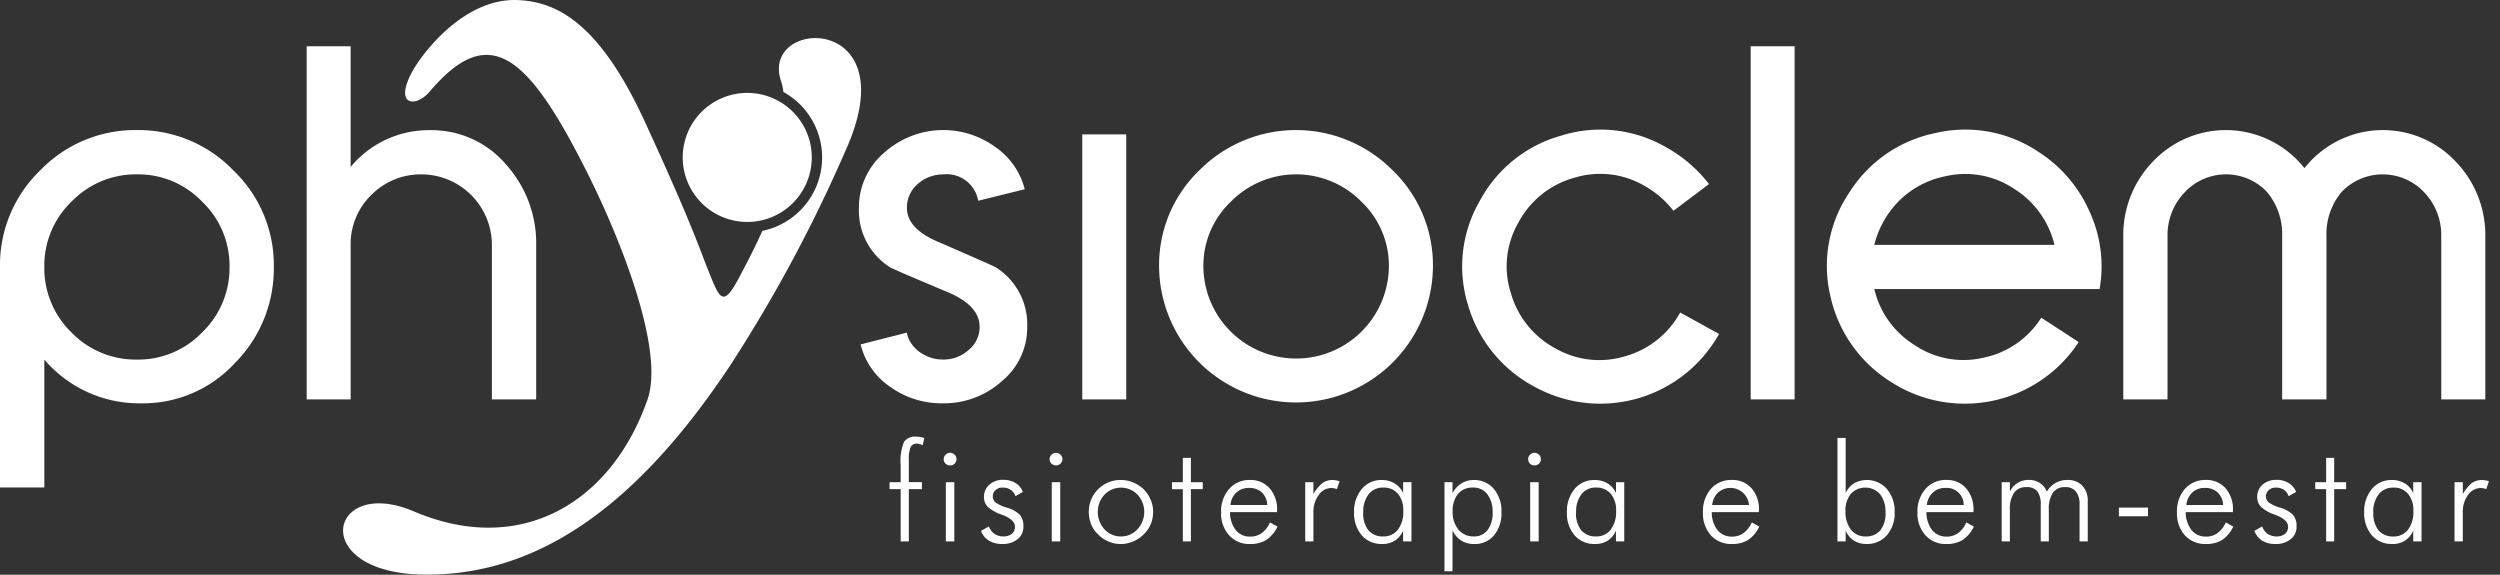
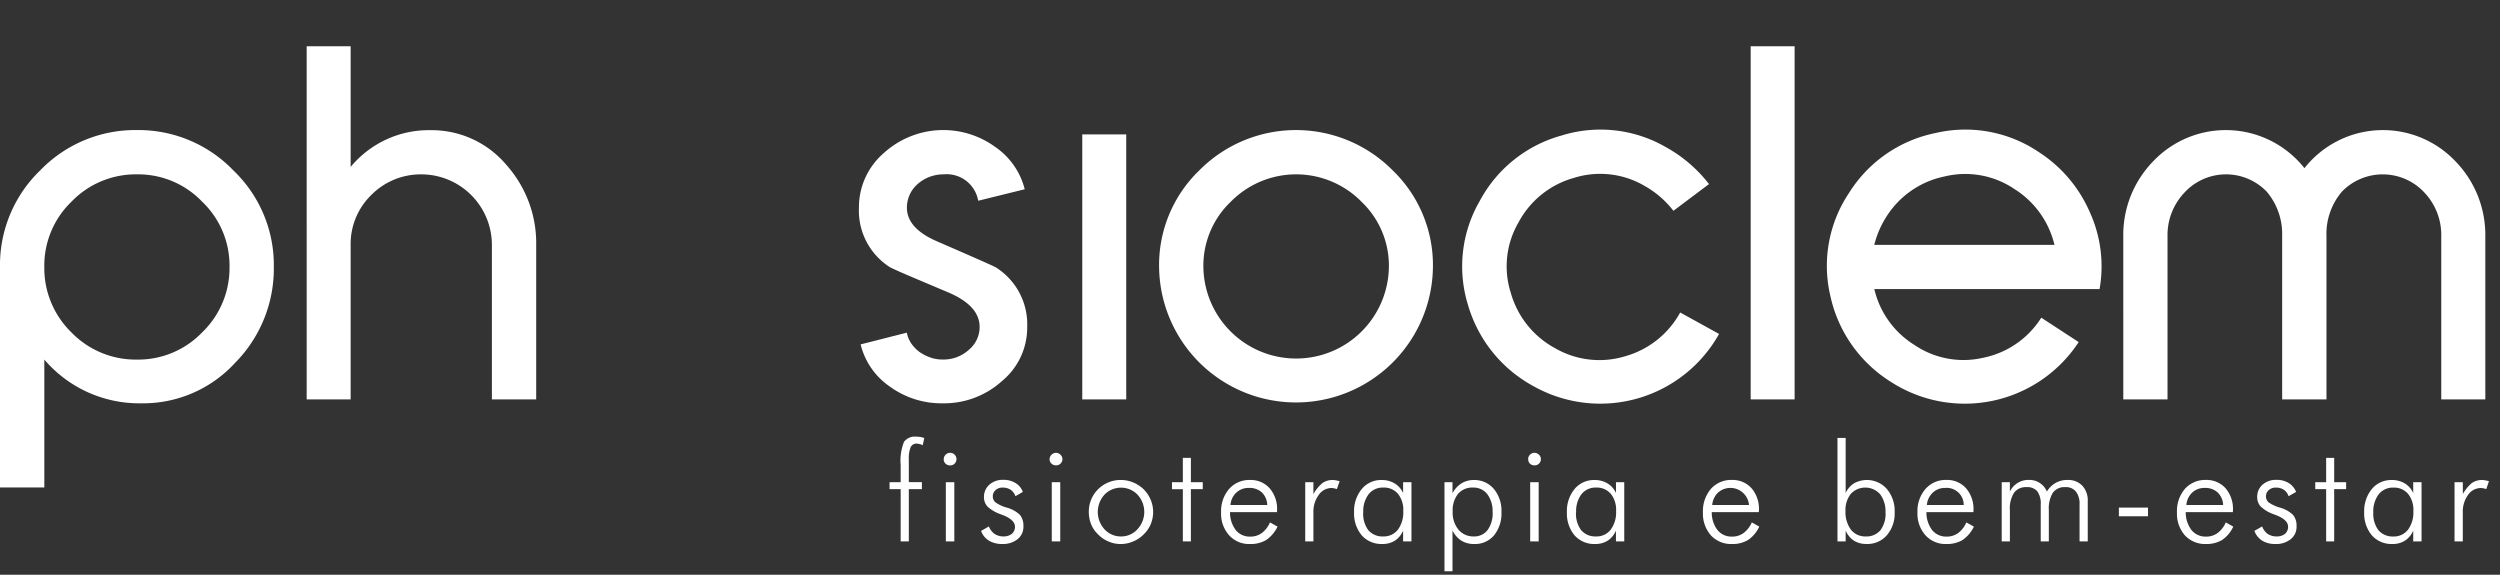
<svg xmlns="http://www.w3.org/2000/svg" id="Layer_1" data-name="Layer 1" width="174" height="40" viewBox="0 0 174 40">
  <rect x="0" y="0" width="174" height="40" fill="#333333" stroke="none" />
  <defs>
    <style>
      .cls-1{fill:#fff;fill-rule:evenodd}
    </style>
  </defs>
  <title>
    logo_physioclem_white
  </title>
  <path class="cls-1" d="M169.912 27.8V16.44a4.292 4.292 0 0 0-1.149-3.012 3.958 3.958 0 0 0-5.763-.093 4.536 4.536 0 0 0-1.078 3.105V27.8h-3.084V16.44a4.555 4.555 0 0 0-1.078-3.105 3.934 3.934 0 0 0-5.744.093 4.294 4.294 0 0 0-1.157 3.012V27.8h-3.078V16.44a7.339 7.339 0 0 1 2.057-5.189 6.974 6.974 0 0 1 10.551.452 6.955 6.955 0 0 1 10.533-.452 7.347 7.347 0 0 1 2.056 5.189V27.8zm-25.236-3.991a9.474 9.474 0 0 1-13.1 2.75 9.4 9.4 0 0 1-4.188-5.985 9.11 9.11 0 0 1 1.313-7.158 9.251 9.251 0 0 1 6.008-4.156 9.127 9.127 0 0 1 7.182 1.318 9.44 9.44 0 0 1 3.539 4.142 9.1 9.1 0 0 1 .7 5.4h-15.677a6.236 6.236 0 0 0 2.778 3.88 6.082 6.082 0 0 0 4.8.9 6.236 6.236 0 0 0 4.042-2.789zm-1.685-6.765a6.314 6.314 0 0 0-2.787-3.888 6.106 6.106 0 0 0-4.857-.876 6.272 6.272 0 0 0-4.062 2.816 6.612 6.612 0 0 0-.836 1.945zM121.847 27.8V3.218h3.058V27.8zm-2.2-4.558a9.474 9.474 0 0 1-12.876 3.658 9.414 9.414 0 0 1-4.6-5.68 9.082 9.082 0 0 1 .81-7.216 9.242 9.242 0 0 1 5.707-4.573 9.106 9.106 0 0 1 7.267.815 9.769 9.769 0 0 1 2.992 2.565l-2.477 1.862a6.638 6.638 0 0 0-2.022-1.743 6.106 6.106 0 0 0-4.9-.55 6.276 6.276 0 0 0-3.862 3.105 6.075 6.075 0 0 0-.534 4.9 6.33 6.33 0 0 0 3.09 3.854 6.154 6.154 0 0 0 4.838.565 6.311 6.311 0 0 0 3.861-3.054zm-19.915-4.664a9.53 9.53 0 0 1-19.059 0 9.144 9.144 0 0 1 2.791-6.713 9.477 9.477 0 0 1 13.475 0 9.157 9.157 0 0 1 2.793 6.713zm-3.065 0a6.146 6.146 0 0 0-1.906-4.536 6.38 6.38 0 0 0-9.1 0 6.146 6.146 0 0 0-1.906 4.536 6.456 6.456 0 0 0 12.911 0zM75.326 27.8V9.356h3.06V27.8zm-3.833-5.043a4.82 4.82 0 0 1-1.75 3.76A6.005 6.005 0 0 1 65.6 28.07a6.085 6.085 0 0 1-3.642-1.147A5 5 0 0 1 59.9 23.97l3.217-.818a1.9 1.9 0 0 0 .312.758 2.5 2.5 0 0 0 .571.59 3.209 3.209 0 0 0 .753.382 2.482 2.482 0 0 0 .855.14 2.6 2.6 0 0 0 1.808-.662 2.062 2.062 0 0 0 .766-1.606c0-.978-.722-1.781-2.175-2.4-1.269-.534-2.248-.951-2.929-1.24a30.78 30.78 0 0 1-1.112-.5 4.663 4.663 0 0 1-2.184-4.161 4.975 4.975 0 0 1 1.731-3.8 6.151 6.151 0 0 1 7.744-.434 5.082 5.082 0 0 1 2.064 2.953l-3.239.8a2.225 2.225 0 0 0-2.409-1.837 2.7 2.7 0 0 0-1.808.678 2.169 2.169 0 0 0-.744 1.643c0 .977.723 1.763 2.175 2.376 1.255.545 2.22.967 2.886 1.261s1.047.469 1.14.524a4.679 4.679 0 0 1 2.171 4.141zM34.236 27.8V17.047a4.915 4.915 0 0 0-4.918-4.911 4.828 4.828 0 0 0-3.478 1.438 4.749 4.749 0 0 0-1.435 3.473V27.8h-3.06V3.218h3.06v8.4a7.061 7.061 0 0 1 5.547-2.558 6.806 6.806 0 0 1 5.312 2.44 8.175 8.175 0 0 1 2.055 5.544V27.8zm-15.178-9.222a9.321 9.321 0 0 1-2.7 6.681 8.681 8.681 0 0 1-6.52 2.811 8.686 8.686 0 0 1-6.753-3.043v8.9H0V18.578a9.149 9.149 0 0 1 2.792-6.713 9.181 9.181 0 0 1 6.734-2.812 9.163 9.163 0 0 1 6.721 2.812 9.113 9.113 0 0 1 2.811 6.713zm-3.083 0a6.153 6.153 0 0 0-1.9-4.536 6.163 6.163 0 0 0-4.544-1.907 6.214 6.214 0 0 0-4.561 1.907 6.177 6.177 0 0 0-1.886 4.536 6.243 6.243 0 0 0 1.886 4.556 6.226 6.226 0 0 0 4.556 1.893 6.177 6.177 0 0 0 4.544-1.893 6.218 6.218 0 0 0 1.905-4.556zM171.415 34.384a2.806 2.806 0 0 1 .615-.758 1.214 1.214 0 0 1 .717-.218 1.1 1.1 0 0 1 .239.027 1.369 1.369 0 0 1 .245.06l-.186.545a1.847 1.847 0 0 0-.2-.053.84.84 0 0 0-.188-.021 1.082 1.082 0 0 0-.888.491 1.951 1.951 0 0 0-.358 1.2v2.026h-.575v-4.124h.575zm-3.455 3.3v-.754a1.549 1.549 0 0 1-.576.7 1.589 1.589 0 0 1-.871.232 1.82 1.82 0 0 1-1.43-.6 2.363 2.363 0 0 1-.535-1.611 2.415 2.415 0 0 1 .529-1.611 1.746 1.746 0 0 1 1.382-.631 1.705 1.705 0 0 1 .906.231 1.5 1.5 0 0 1 .595.674v-.753h.579v4.122zm-2.779-2.015a1.916 1.916 0 0 0 .359 1.236 1.3 1.3 0 0 0 1.035.435 1.242 1.242 0 0 0 1.024-.476 2.022 2.022 0 0 0 .371-1.295 1.749 1.749 0 0 0-.368-1.194 1.261 1.261 0 0 0-1.018-.437 1.246 1.246 0 0 0-1.023.461 1.964 1.964 0 0 0-.38 1.267zm-3.281-1.624h-.758v-.486h.758v-1.693h.559v1.693h.832v.486h-.832v3.636h-.559zm-5 2.905l.546-.31a1.134 1.134 0 0 0 .388.524 1.152 1.152 0 0 0 .628.173.919.919 0 0 0 .579-.184.64.64 0 0 0 .21-.489c0-.325-.279-.591-.841-.812-.057-.024-.108-.036-.136-.053a2.578 2.578 0 0 1-.911-.526.94.94 0 0 1-.261-.674 1.11 1.11 0 0 1 .368-.864 1.4 1.4 0 0 1 .965-.337 1.552 1.552 0 0 1 .857.222 1.255 1.255 0 0 1 .517.618l-.527.3a.841.841 0 0 0-.325-.45.986.986 0 0 0-.563-.151.7.7 0 0 0-.491.176.573.573 0 0 0-.192.434.555.555 0 0 0 .192.424 2.706 2.706 0 0 0 .794.363 2.117 2.117 0 0 1 .909.514 1.184 1.184 0 0 1 .234.774 1.094 1.094 0 0 1-.4.9 1.612 1.612 0 0 1-1.086.34 1.7 1.7 0 0 1-.907-.232 1.372 1.372 0 0 1-.542-.68zm-1.491-1.307h-3.283a2.036 2.036 0 0 0 .405 1.253 1.25 1.25 0 0 0 1.009.451 1.315 1.315 0 0 0 .8-.246 1.8 1.8 0 0 0 .575-.742l.521.293a2.284 2.284 0 0 1-.77.925 2.093 2.093 0 0 1-1.121.286 1.91 1.91 0 0 1-1.473-.6 2.273 2.273 0 0 1-.555-1.6 2.374 2.374 0 0 1 .549-1.633 1.882 1.882 0 0 1 1.457-.626 1.771 1.771 0 0 1 1.375.577 2.207 2.207 0 0 1 .516 1.528zm-.679-.495a1.268 1.268 0 0 0-.381-.873 1.248 1.248 0 0 0-.9-.315 1.234 1.234 0 0 0-.878.329 1.341 1.341 0 0 0-.4.859zm-7.256.782v-.6h2.027v.6zm-7.586 1.751h-.569v-4.122h.569v.652a1.448 1.448 0 0 1 .543-.6 1.394 1.394 0 0 1 .773-.207 1.306 1.306 0 0 1 1.26.81 1.626 1.626 0 0 1 .605-.6 1.575 1.575 0 0 1 .832-.207 1.335 1.335 0 0 1 1.03.4 1.5 1.5 0 0 1 .376 1.086v2.79h-.57v-2.559a1.388 1.388 0 0 0-.253-.91.88.88 0 0 0-.737-.309 1 1 0 0 0-.87.39 2.112 2.112 0 0 0-.278 1.217v2.169h-.564v-2.557a1.468 1.468 0 0 0-.236-.925.9.9 0 0 0-.74-.294 1.02 1.02 0 0 0-.884.393 2.052 2.052 0 0 0-.287 1.214zm-2.533-2.038h-3.277a2.04 2.04 0 0 0 .4 1.253 1.249 1.249 0 0 0 1.009.451 1.335 1.335 0 0 0 .8-.246 1.8 1.8 0 0 0 .569-.742l.528.293a2.4 2.4 0 0 1-.778.925 2.089 2.089 0 0 1-1.122.286 1.876 1.876 0 0 1-1.464-.6 2.251 2.251 0 0 1-.564-1.6 2.346 2.346 0 0 1 .559-1.633 1.854 1.854 0 0 1 1.448-.626 1.754 1.754 0 0 1 1.373.577 2.2 2.2 0 0 1 .518 1.528zm-.68-.495a1.183 1.183 0 0 0-1.286-1.188 1.209 1.209 0 0 0-.867.329 1.314 1.314 0 0 0-.412.859zm-8.217 2.533h-.57v-7.2h.57v3.831a1.574 1.574 0 0 1 .584-.674 1.853 1.853 0 0 1 2.289.4 2.379 2.379 0 0 1 .537 1.611 2.321 2.321 0 0 1-.548 1.611 1.793 1.793 0 0 1-1.425.6 1.609 1.609 0 0 1-.867-.232 1.566 1.566 0 0 1-.57-.7zm2.771-2.015a1.957 1.957 0 0 0-.375-1.27 1.38 1.38 0 0 0-2.037-.024 1.792 1.792 0 0 0-.371 1.194 2.047 2.047 0 0 0 .376 1.295 1.256 1.256 0 0 0 1.029.476 1.274 1.274 0 0 0 1.024-.428 1.917 1.917 0 0 0 .359-1.243zm-8.818-.023h-3.271a1.985 1.985 0 0 0 .4 1.253 1.25 1.25 0 0 0 1.009.451 1.318 1.318 0 0 0 .8-.246 1.838 1.838 0 0 0 .578-.742l.518.293a2.3 2.3 0 0 1-.769.925 2.1 2.1 0 0 1-1.123.286 1.908 1.908 0 0 1-1.472-.6 2.282 2.282 0 0 1-.556-1.6 2.384 2.384 0 0 1 .55-1.633 1.882 1.882 0 0 1 1.457-.626 1.773 1.773 0 0 1 1.375.577 2.207 2.207 0 0 1 .516 1.528zm-.68-.495a1.3 1.3 0 0 0-2.161-.859 1.353 1.353 0 0 0-.4.859zm-9.261 2.533v-.751a1.56 1.56 0 0 1-.575.7 1.605 1.605 0 0 1-.873.232 1.821 1.821 0 0 1-1.431-.6 2.372 2.372 0 0 1-.534-1.611 2.415 2.415 0 0 1 .529-1.611 1.745 1.745 0 0 1 1.382-.631 1.694 1.694 0 0 1 .905.231 1.5 1.5 0 0 1 .6.674v-.753h.575v4.122zm-2.78-2.015a1.916 1.916 0 0 0 .359 1.236 1.3 1.3 0 0 0 1.035.435 1.242 1.242 0 0 0 1.024-.476 2.028 2.028 0 0 0 .372-1.295 1.769 1.769 0 0 0-.367-1.194 1.276 1.276 0 0 0-1.019-.437 1.245 1.245 0 0 0-1.023.461 1.959 1.959 0 0 0-.371 1.27zm-3.189 2.015v-4.122h.591v4.122zm-.141-5.732a.4.4 0 0 1 .127-.3.431.431 0 0 1 .625 0 .391.391 0 0 1 .132.3.407.407 0 0 1-.126.316.428.428 0 0 1-.324.124.436.436 0 0 1-.314-.124.417.417 0 0 1-.115-.316zm-5.824 7.812v-6.2h.558v.771a1.767 1.767 0 0 1 .617-.683 1.573 1.573 0 0 1 .852-.24 1.77 1.77 0 0 1 1.405.616 2.36 2.36 0 0 1 .532 1.62 2.4 2.4 0 0 1-.517 1.618 1.734 1.734 0 0 1-1.389.6 1.66 1.66 0 0 1-.881-.232 1.737 1.737 0 0 1-.619-.711v2.841zm3.348-4.112a1.98 1.98 0 0 0-.37-1.259 1.21 1.21 0 0 0-1-.455 1.276 1.276 0 0 0-1.041.449 1.813 1.813 0 0 0-.367 1.212 1.876 1.876 0 0 0 .4 1.265 1.351 1.351 0 0 0 1.061.476 1.171 1.171 0 0 0 .971-.447 2 2 0 0 0 .351-1.241zm-6.227 2.032v-.751a1.552 1.552 0 0 1-.574.7 1.6 1.6 0 0 1-.873.232 1.827 1.827 0 0 1-1.431-.6 2.373 2.373 0 0 1-.535-1.611 2.407 2.407 0 0 1 .532-1.611 1.738 1.738 0 0 1 1.381-.631 1.7 1.7 0 0 1 .9.231 1.5 1.5 0 0 1 .6.674v-.753h.58v4.122zm-2.779-2.015a1.91 1.91 0 0 0 .359 1.236 1.294 1.294 0 0 0 1.035.435 1.243 1.243 0 0 0 1.024-.476 2.028 2.028 0 0 0 .372-1.295 1.769 1.769 0 0 0-.367-1.194 1.266 1.266 0 0 0-1.019-.437 1.248 1.248 0 0 0-1.024.461 1.964 1.964 0 0 0-.375 1.27zm-3.465-1.282a2.81 2.81 0 0 1 .621-.758 1.2 1.2 0 0 1 .711-.218 1.144 1.144 0 0 1 .246.027 1.4 1.4 0 0 1 .246.06l-.188.545a2.24 2.24 0 0 0-.2-.053.793.793 0 0 0-.191-.021 1.073 1.073 0 0 0-.879.491 1.942 1.942 0 0 0-.366 1.2v2.026h-.569v-4.124h.569zm-2.534 1.259h-3.27a2.046 2.046 0 0 0 .4 1.253 1.252 1.252 0 0 0 1.01.451 1.321 1.321 0 0 0 .8-.246 1.808 1.808 0 0 0 .57-.742l.529.293a2.4 2.4 0 0 1-.779.925 2.077 2.077 0 0 1-1.122.286 1.873 1.873 0 0 1-1.464-.6 2.242 2.242 0 0 1-.564-1.6 2.355 2.355 0 0 1 .558-1.633A1.866 1.866 0 0 1 87 33.407a1.75 1.75 0 0 1 1.367.577 2.2 2.2 0 0 1 .517 1.528zm-.679-.495a1.249 1.249 0 0 0-.372-.873 1.269 1.269 0 0 0-.913-.315 1.214 1.214 0 0 0-.869.329 1.3 1.3 0 0 0-.406.859zm-5.874-1.1h-.756v-.486h.756v-1.696h.56v1.693h.826v.486h-.826v3.636h-.56zM78 37.863a2.011 2.011 0 0 1-.846-.175 2.108 2.108 0 0 1-.732-.5 2.011 2.011 0 0 1-.48-.7 2.376 2.376 0 0 1-.162-.859 2.2 2.2 0 0 1 1.368-2.056 2.142 2.142 0 0 1 .852-.166 2.236 2.236 0 0 1 .867.169 2.323 2.323 0 0 1 .732.48 2.167 2.167 0 0 1 .486.725 2.1 2.1 0 0 1 .172.851 2.18 2.18 0 0 1-.167.853 2.122 2.122 0 0 1-.481.7 2.174 2.174 0 0 1-.742.5 2.141 2.141 0 0 1-.867.178zm.02-.526a1.516 1.516 0 0 0 1.145-.5 1.77 1.77 0 0 0 .006-2.409 1.6 1.6 0 0 0-2.3 0 1.792 1.792 0 0 0 0 2.409 1.53 1.53 0 0 0 1.145.5zm-4.817.344v-4.122h.59v4.122zm-.151-5.732a.417.417 0 0 1 .136-.3.426.426 0 0 1 .62 0 .419.419 0 0 1 .138.3.414.414 0 0 1-.136.316.407.407 0 0 1-.314.124.431.431 0 0 1-.314-.124.42.42 0 0 1-.134-.316zm-4.765 5l.538-.31a1.15 1.15 0 0 0 .4.524 1.128 1.128 0 0 0 .621.173.928.928 0 0 0 .582-.184.627.627 0 0 0 .214-.489c0-.325-.285-.591-.841-.812-.057-.024-.109-.036-.138-.053a2.64 2.64 0 0 1-.918-.526.944.944 0 0 1-.261-.674 1.12 1.12 0 0 1 .376-.864 1.386 1.386 0 0 1 .966-.337 1.548 1.548 0 0 1 .852.222 1.172 1.172 0 0 1 .511.618l-.517.3a.848.848 0 0 0-.333-.45.971.971 0 0 0-.556-.151.676.676 0 0 0-.49.176.544.544 0 0 0-.193.434.527.527 0 0 0 .193.424 2.522 2.522 0 0 0 .793.363 2.114 2.114 0 0 1 .911.514 1.183 1.183 0 0 1 .233.774 1.092 1.092 0 0 1-.4.9 1.61 1.61 0 0 1-1.086.34 1.729 1.729 0 0 1-.914-.232 1.317 1.317 0 0 1-.547-.679zm-2.457.731v-4.121h.59v4.122zm-.144-5.732a.407.407 0 0 1 .13-.3.431.431 0 0 1 .309-.134.443.443 0 0 1 .318.134.437.437 0 0 1 0 .619.423.423 0 0 1-.321.124.431.431 0 0 1-.314-.124.417.417 0 0 1-.126-.318zm-3 5.732v-3.635h-.773v-.486h.773v-1.192a3.56 3.56 0 0 1 .231-1.609.922.922 0 0 1 .851-.366 2.266 2.266 0 0 1 .3.023 1.224 1.224 0 0 1 .262.077l-.11.5a.655.655 0 0 0-.223-.085.608.608 0 0 0-.184-.03.441.441 0 0 0-.429.241 2.1 2.1 0 0 0-.13.883v1.556h.91v.486h-.91v3.636z" />
-   <path class="cls-1" d="M54.361 5.648a3.585 3.585 0 0 1 .161.752 5.21 5.21 0 0 1-1.464 9.668c-.55 1.242-1.159 2.382-1.678 3.365-1.091 2.023-1.31 1.326-2.119-.7-.5-1.222-1.055-3.041-4.386-10.275C41.675 1.5 38.683.143 36.117.009 32.339-.206 29.412 3.7 28.74 4.9c-1.377 2.459.179 2.626 1.158 1.482 4.127-4.857 6.793-2.723 11.011 5.711 2.105 4.194 5.4 12.173 4.154 15.727-2.492 7.12-8.773 10.96-16.257 7.774-5.977-2.543-7.451 4.4.891 4.4C36.6 40 43.69 36.282 50.956 25.229a102.579 102.579 0 0 0 8.093-15.206c3.832-9.161-6.162-8.743-4.688-4.375m-2.355 9.8a4.491 4.491 0 1 0-4.488-4.491 4.493 4.493 0 0 0 4.488 4.491" />
</svg>